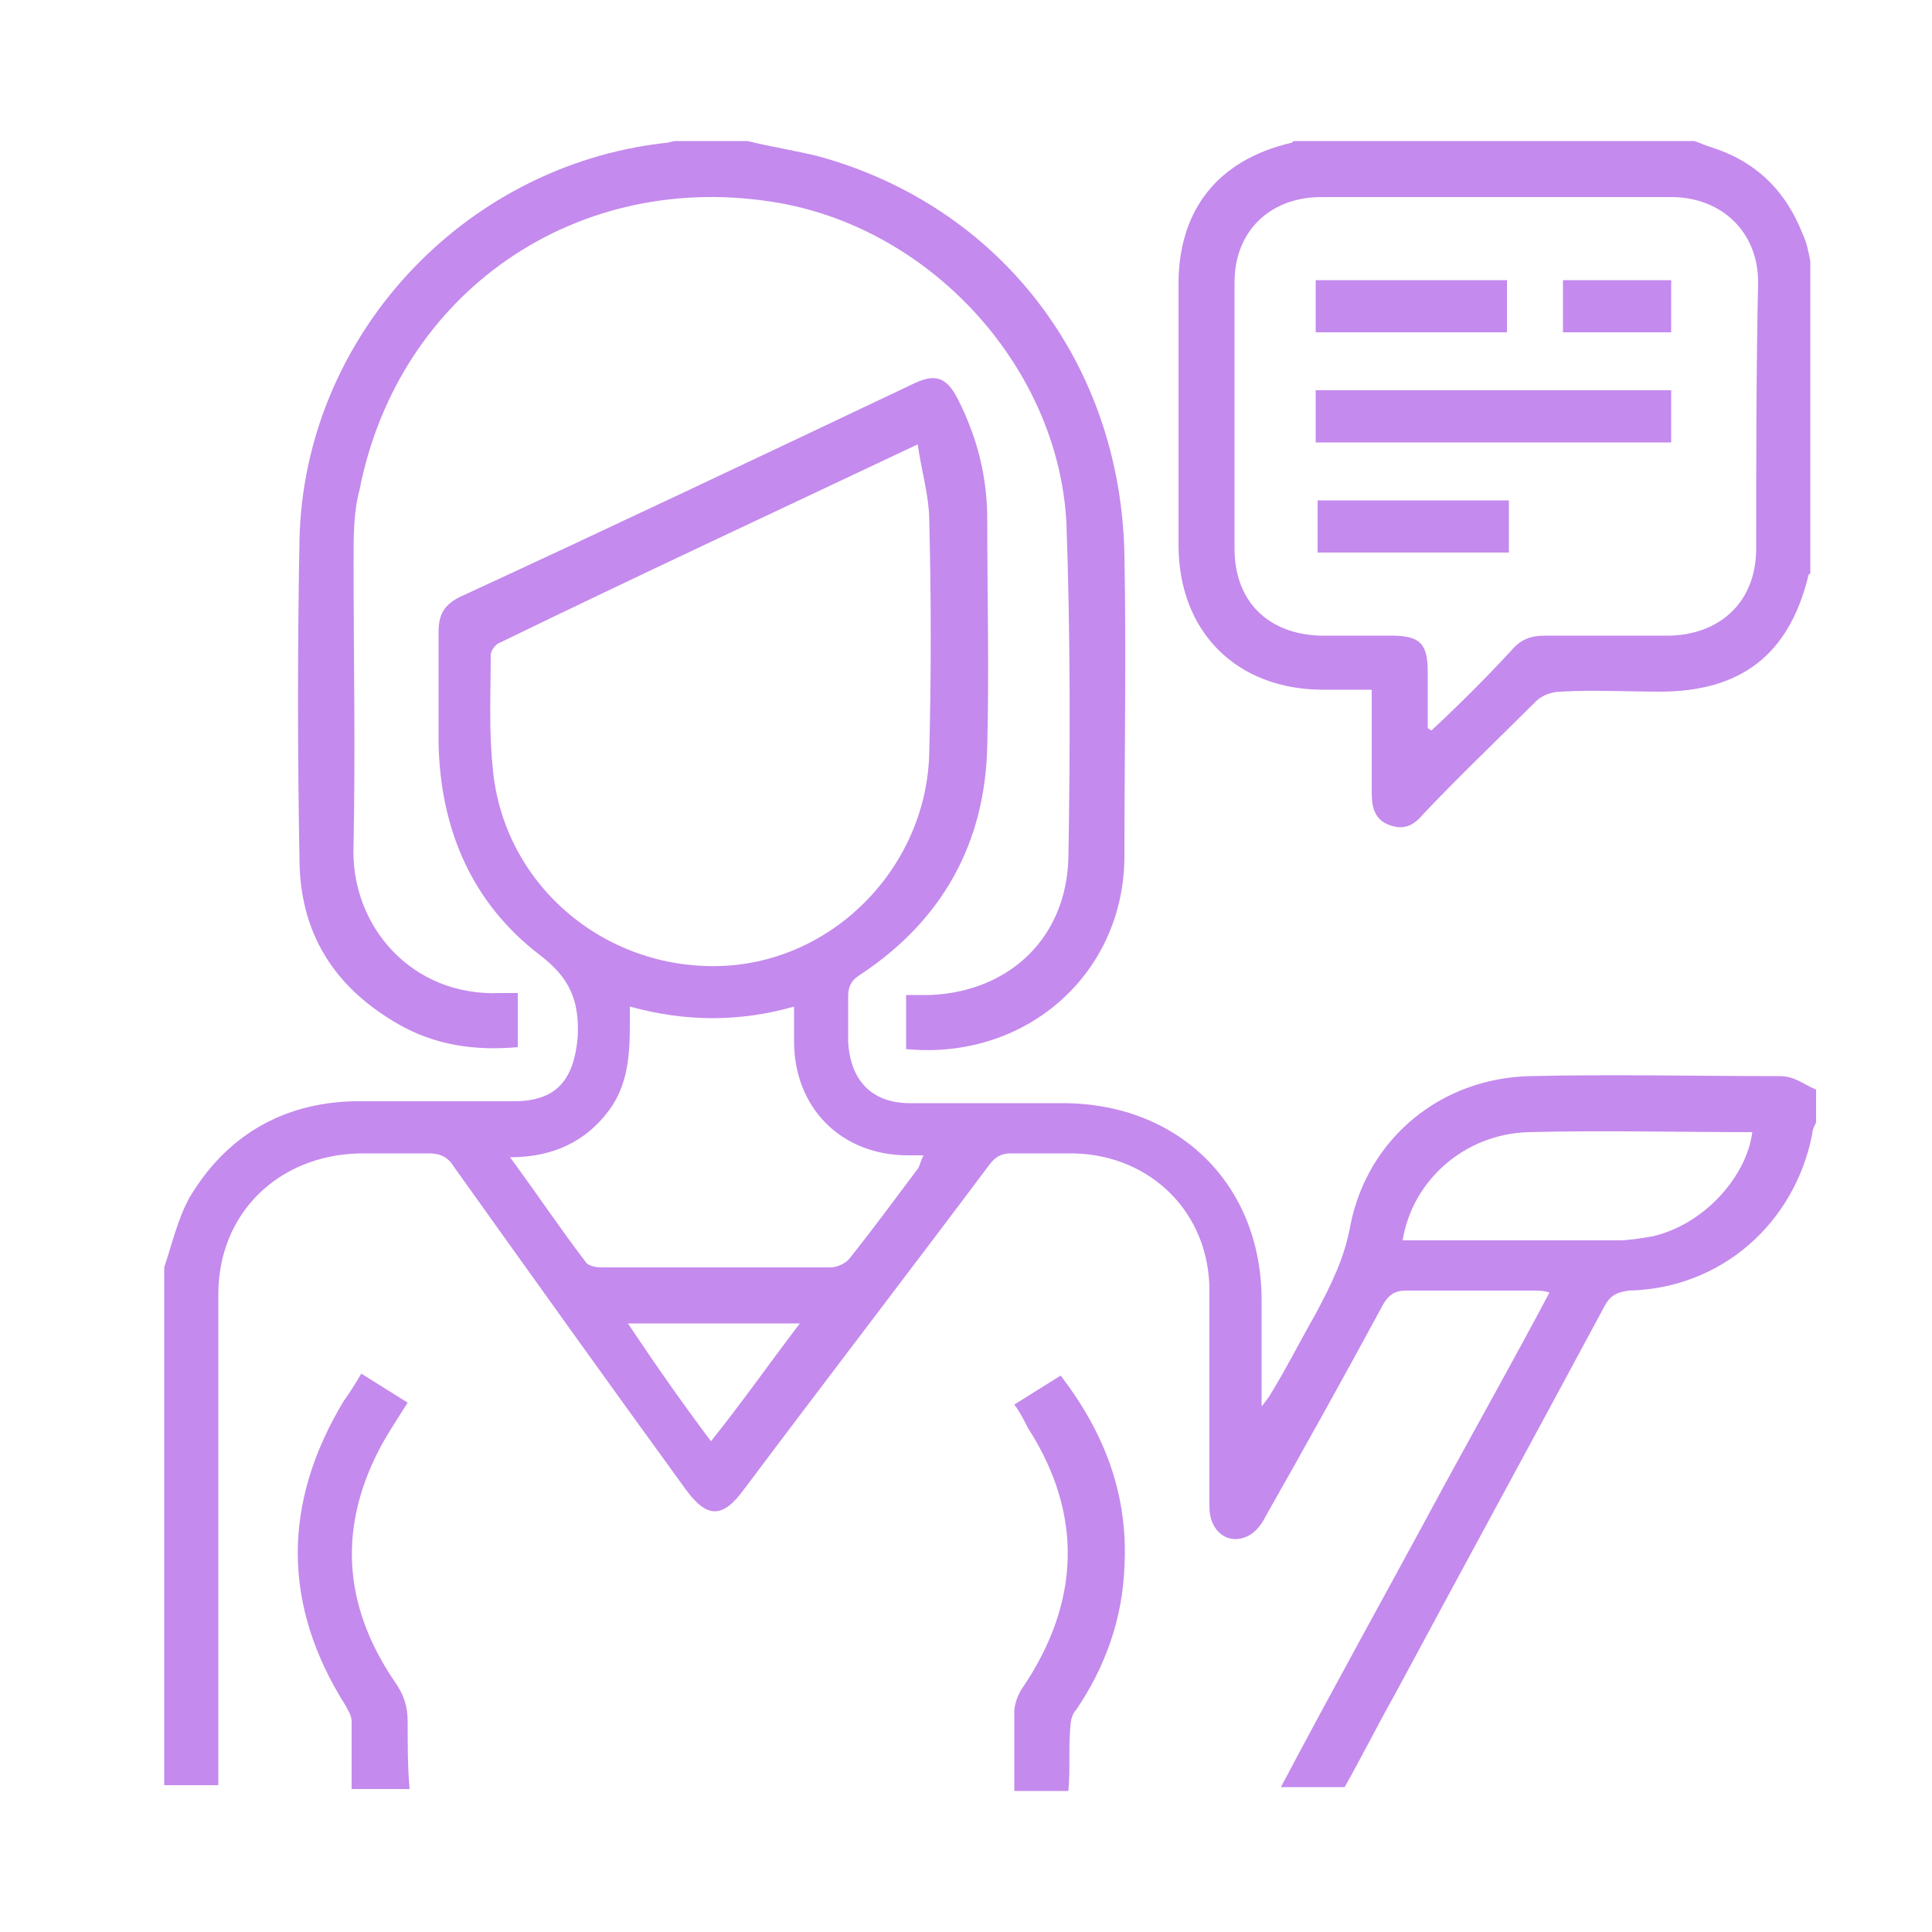
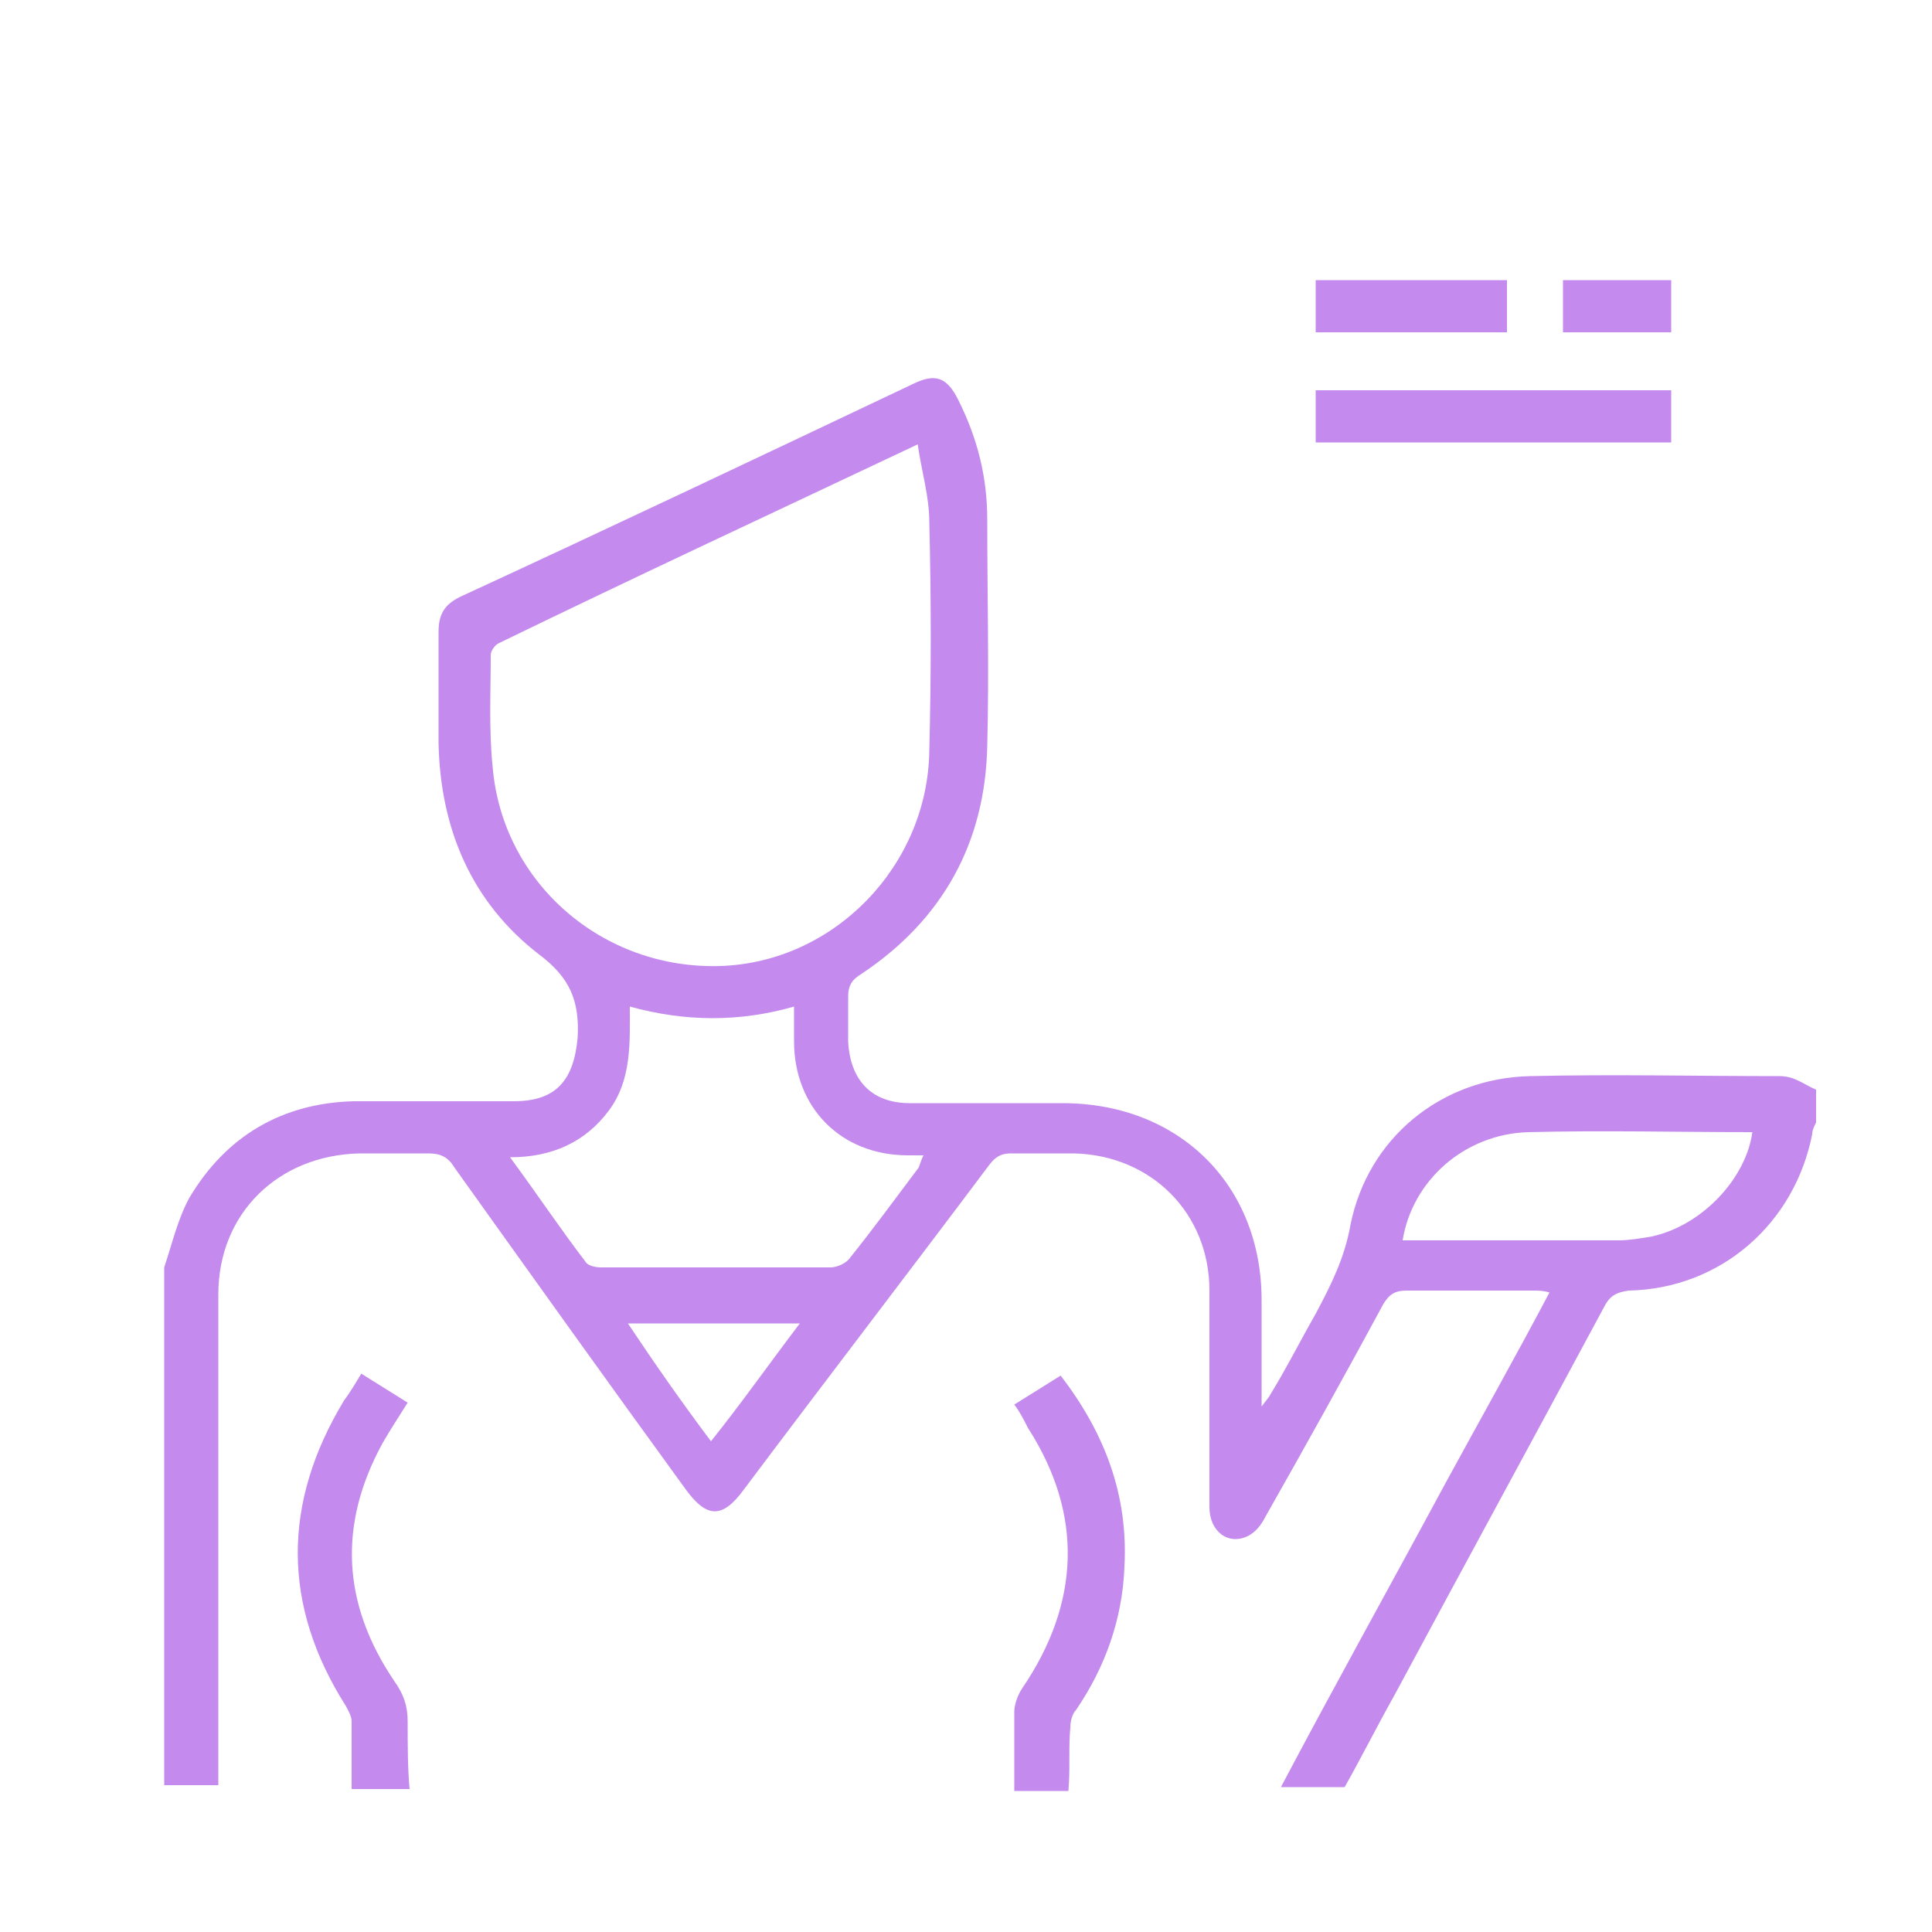
<svg xmlns="http://www.w3.org/2000/svg" version="1.1" id="Capa_1" x="0px" y="0px" viewBox="0 0 100 100" style="enable-background:new 0 0 100 100;" xml:space="preserve">
  <style type="text/css">
	.st0{opacity:0.1;fill:#728483;}
	.st1{fill:#589A9C;}
	.st2{fill:#8AAE3E;}
	.st3{fill:#7DAA57;}
	.st4{fill:#6AA470;}
	.st5{fill:#5B9E87;}
	.st6{fill:#91A5A5;}
	.st7{fill:#D182B6;}
	.st8{fill:#00B1B0;}
	.st9{fill:#7AC143;}
	.st10{fill:#798C8B;}
	.st11{fill:#333333;}
	.st12{fill:#677777;}
	.st13{opacity:0.8;}
	.st14{opacity:0.8;fill:#FFFFFF;}
	.st15{fill:#FFFFFF;}
	.st16{clip-path:url(#SVGID_4_);}
	.st17{opacity:0.6;clip-path:url(#SVGID_6_);fill:#211915;}
	.st18{clip-path:url(#SVGID_4_);fill:#FFFFFF;}
	.st19{clip-path:url(#SVGID_4_);fill:#48A3A7;}
	.st20{clip-path:url(#SVGID_4_);fill:#C2C3C8;stroke:#FFFFFF;stroke-miterlimit:10;}
	.st21{opacity:0.3;clip-path:url(#SVGID_4_);}
	.st22{opacity:0.6;fill:#FFFFFF;}
	.st23{fill:#FFFFFF;fill-opacity:0.9;}
	.st24{opacity:0.9;fill:#7AC143;}
	.st25{fill:none;stroke:#FFFFFF;stroke-width:0.5;stroke-miterlimit:10;}
	.st26{fill:none;}
	.st27{opacity:0.9;}
	.st28{fill:#7AC143;stroke:#7AC143;stroke-miterlimit:10;}
	.st29{fill:none;stroke:#00B1B0;stroke-miterlimit:10;}
	.st30{fill:#E9BA2A;}
	.st31{fill:#7F1A6B;}
	.st32{fill:#99B351;}
	.st33{fill:#17233F;}
	.st34{fill:url(#SVGID_7_);}
	.st35{fill:url(#SVGID_8_);}
	.st36{fill:url(#SVGID_9_);}
	.st37{fill:url(#SVGID_10_);}
	.st38{clip-path:url(#SVGID_12_);fill:url(#SVGID_13_);}
	.st39{fill:#523DB8;}
	.st40{fill:#C48AED;stroke:#C48AED;stroke-miterlimit:10;}
	.st41{fill:#C48AED;}
	.st42{fill:#9047B2;}
	.st43{fill:#244989;}
	.st44{fill:none;stroke:#FFFFFF;stroke-miterlimit:10;}
	.st45{fill-rule:evenodd;clip-rule:evenodd;fill:#FFFFFF;}
	.st46{opacity:0.3;}
	.st47{fill:#460963;}
	.st48{fill:none;stroke:#798C8B;stroke-miterlimit:10;}
</style>
  <g>
    <path class="st41" d="M92.1,55.7c-4.3,0-8.6-0.1-12.9,0c-4.6,0.1-8.4,3.2-9.3,7.7c-0.3,1.7-1,3.1-1.8,4.6c-0.8,1.4-1.5,2.8-2.3,4.1   c-0.1,0.2-0.2,0.3-0.5,0.7c0-2,0-3.7,0-5.5c0-6-4.3-10.2-10.3-10.2c-2.6,0-5.3,0-7.9,0c-2,0-3.1-1.2-3.2-3.2c0-0.8,0-1.5,0-2.3   c0-0.6,0.2-0.9,0.7-1.2c4.2-2.8,6.4-6.8,6.5-11.8c0.1-3.9,0-7.8,0-11.7c0-2.2-0.5-4.2-1.5-6.2c-0.6-1.2-1.2-1.4-2.4-0.8   c-7.8,3.7-15.6,7.4-23.4,11c-0.8,0.4-1.1,0.9-1.1,1.8c0,1.9,0,3.8,0,5.8c0.1,4.4,1.7,8.2,5.2,10.9c1.6,1.2,2.1,2.4,2,4.3   c-0.2,2.2-1.1,3.3-3.3,3.3c-2.8,0-5.5,0-8.3,0c-3.7,0.1-6.6,1.8-8.5,5c-0.6,1.1-0.9,2.4-1.3,3.6c0,8.9,0,17.9,0,26.8   c0.9,0,1.9,0,2.8,0c0-1.9,0-3.7,0-5.6c0-6.6,0-13.2,0-19.8c0-4.2,3.1-7.2,7.3-7.3c1.2,0,2.4,0,3.6,0c0.6,0,1,0.2,1.3,0.7   c4,5.6,8,11.2,12,16.7c1.1,1.5,1.9,1.5,3,0c4.2-5.6,8.5-11.2,12.7-16.8c0.3-0.4,0.6-0.6,1.1-0.6c1.1,0,2.2,0,3.3,0   c4,0.1,7,3.1,7,7.1c0,1.5,0,3.1,0,4.6c0,2.2,0,4.4,0,6.6c0,1.3,1,2,2,1.5c0.4-0.2,0.7-0.6,0.9-1c2.1-3.7,4.1-7.3,6.1-11   c0.3-0.5,0.6-0.7,1.2-0.7c2.2,0,4.4,0,6.6,0c0.2,0,0.5,0,0.8,0.1c-1.8,3.4-3.6,6.6-5.4,9.9c-2.8,5.2-5.7,10.4-8.5,15.7   c1.1,0,2.2,0,3.3,0c0.9-1.6,1.7-3.2,2.6-4.8c3.6-6.7,7.2-13.3,10.8-20c0.3-0.6,0.6-0.8,1.3-0.9c4.8-0.1,8.6-3.5,9.5-8.1   c0-0.2,0.1-0.4,0.2-0.6c0-0.6,0-1.1,0-1.7C93.3,56.1,92.9,55.7,92.1,55.7z M25.5,39.7c-0.2-1.9-0.1-3.9-0.1-5.8   c0-0.2,0.2-0.5,0.4-0.6C33,29.8,40.1,26.5,47.5,23c0.2,1.4,0.6,2.7,0.6,4c0.1,4,0.1,7.9,0,11.9c-0.1,5.9-4.9,10.9-10.8,11.1   C31.2,50.2,26,45.7,25.5,39.7z M36.8,74.6c-1.5-2-2.9-4-4.3-6.1c3,0,5.9,0,8.9,0C39.8,70.6,38.4,72.6,36.8,74.6z M47.5,60.5   c-1.2,1.6-2.3,3.1-3.5,4.6c-0.2,0.3-0.7,0.5-1,0.5c-4,0-7.9,0-11.9,0c-0.3,0-0.7-0.1-0.8-0.3c-1.3-1.7-2.5-3.5-3.9-5.4   c2.2,0,3.9-0.8,5.1-2.4c1.2-1.6,1.1-3.5,1.1-5.4c2.9,0.8,5.7,0.8,8.5,0c0,0.7,0,1.3,0,1.8c0,3.4,2.4,5.9,5.9,5.9c0.2,0,0.5,0,0.8,0   C47.6,60.2,47.6,60.4,47.5,60.5z M85.5,64c-0.6,0.1-1.2,0.2-1.7,0.2c-3.6,0-7.2,0-10.7,0c-0.1,0-0.3,0-0.5,0   c0.5-3.1,3.2-5.5,6.5-5.6c3.9-0.1,7.7,0,11.6,0C90.4,60.9,88.2,63.4,85.5,64z" />
-     <path class="st41" d="M20.6,53c1.9,1.1,4,1.4,6.2,1.2c0-1,0-1.8,0-2.8c-0.3,0-0.6,0-0.9,0c-4.6,0.2-7.8-3.5-7.6-7.7   c0.1-4.9,0-9.8,0-14.7c0-1.2,0-2.5,0.3-3.6c2-10.3,11.3-16.7,21.7-14.9c8,1.4,14.5,8.6,14.9,16.6c0.2,5.7,0.2,11.5,0.1,17.3   c-0.1,4.1-3,6.9-7.1,7.1c-0.4,0-0.9,0-1.3,0c0,1,0,1.9,0,2.8c6.2,0.6,11.3-3.9,11.3-10c0-5.2,0.1-10.4,0-15.6   C58,18.8,51.8,10.7,42.4,8.1c-1.2-0.3-2.5-0.5-3.7-0.8c-1.2,0-2.4,0-3.7,0c-0.2,0-0.4,0.1-0.6,0.1C23.9,8.6,15.7,17.5,15.5,28   c-0.1,5.5-0.1,10.9,0,16.4C15.5,48.3,17.3,51.1,20.6,53z" />
-     <path class="st41" d="M93.3,12.1c-0.9-2.3-2.5-3.8-4.8-4.5c-0.3-0.1-0.5-0.2-0.8-0.3c-6.9,0-13.8,0-20.7,0c-0.1,0-0.1,0.1-0.2,0.1   c-3.8,0.9-5.8,3.5-5.8,7.3c0,4.5,0,9,0,13.5c0,4.5,3,7.5,7.5,7.5c0.8,0,1.6,0,2.5,0c0,1.8,0,3.5,0,5.3c0,0.7,0.1,1.4,0.9,1.7   c0.8,0.3,1.3,0,1.8-0.6c1.9-2,3.9-3.9,5.8-5.8c0.3-0.3,0.8-0.5,1.3-0.5c1.7-0.1,3.4,0,5.1,0c4.2,0,6.7-1.9,7.7-6   c0-0.1,0.1-0.1,0.1-0.1c0-5.4,0-10.8,0-16.2C93.6,13,93.5,12.5,93.3,12.1z M90.9,28.4c0,2.7-1.8,4.4-4.4,4.5c-2.2,0-4.3,0-6.5,0   c-0.8,0-1.3,0.2-1.8,0.8c-1.3,1.4-2.7,2.8-4.1,4.1c-0.1,0-0.1-0.1-0.2-0.1c0-1,0-1.9,0-2.9c0-1.5-0.4-1.9-1.9-1.9   c-1.2,0-2.4,0-3.7,0c-2.7-0.1-4.4-1.8-4.4-4.5c0-4.6,0-9.2,0-13.8c0-2.6,1.8-4.4,4.5-4.4c6,0,12.1,0,18.1,0c2.6,0,4.5,1.8,4.5,4.4   C90.9,19.2,90.9,23.8,90.9,28.4z" />
    <path class="st41" d="M21.1,89.1c0-0.8-0.2-1.4-0.7-2.1c-2.7-4-2.9-8.1-0.6-12.3c0.4-0.7,0.8-1.3,1.3-2.1c-0.8-0.5-1.6-1-2.4-1.5   c-0.3,0.5-0.6,1-0.9,1.4c-3.2,5.3-3.2,10.6,0.1,15.8c0.1,0.2,0.3,0.5,0.3,0.8c0,1.2,0,2.3,0,3.5c1,0,2,0,3,0   C21.1,91.5,21.1,90.3,21.1,89.1z" />
    <path class="st41" d="M55.4,89.4c0-0.3,0.1-0.7,0.3-0.9c1.5-2.2,2.4-4.7,2.5-7.4c0.2-3.7-1-6.9-3.3-9.9c-0.8,0.5-1.6,1-2.4,1.5   c0.3,0.4,0.5,0.8,0.7,1.2c2.9,4.5,2.7,9.1-0.3,13.5c-0.2,0.3-0.4,0.8-0.4,1.2c0,1.4,0,2.7,0,4.1c0.9,0,1.9,0,2.8,0   C55.4,91.6,55.3,90.5,55.4,89.4z" />
-     <path class="st41" d="M68.1,22.9c6.2,0,12.3,0,18.4,0c0-0.9,0-1.8,0-2.7c-6.2,0-12.3,0-18.4,0C68.1,21.1,68.1,22,68.1,22.9z" />
-     <path class="st41" d="M68.2,28.6c3.3,0,6.6,0,9.9,0c0-0.9,0-1.8,0-2.7c-3.3,0-6.6,0-9.9,0C68.2,26.8,68.2,27.7,68.2,28.6z" />
+     <path class="st41" d="M68.1,22.9c6.2,0,12.3,0,18.4,0c0-0.9,0-1.8,0-2.7c-6.2,0-12.3,0-18.4,0C68.1,21.1,68.1,22,68.1,22.9" />
    <path class="st41" d="M78,14.5c-3.3,0-6.6,0-9.9,0c0,0.9,0,1.8,0,2.7c3.3,0,6.6,0,9.9,0C78,16.3,78,15.4,78,14.5z" />
    <path class="st41" d="M80.9,17.2c1.9,0,3.7,0,5.6,0c0-0.9,0-1.8,0-2.7c-1.9,0-3.7,0-5.6,0C80.9,15.4,80.9,16.3,80.9,17.2z" />
  </g>
</svg>